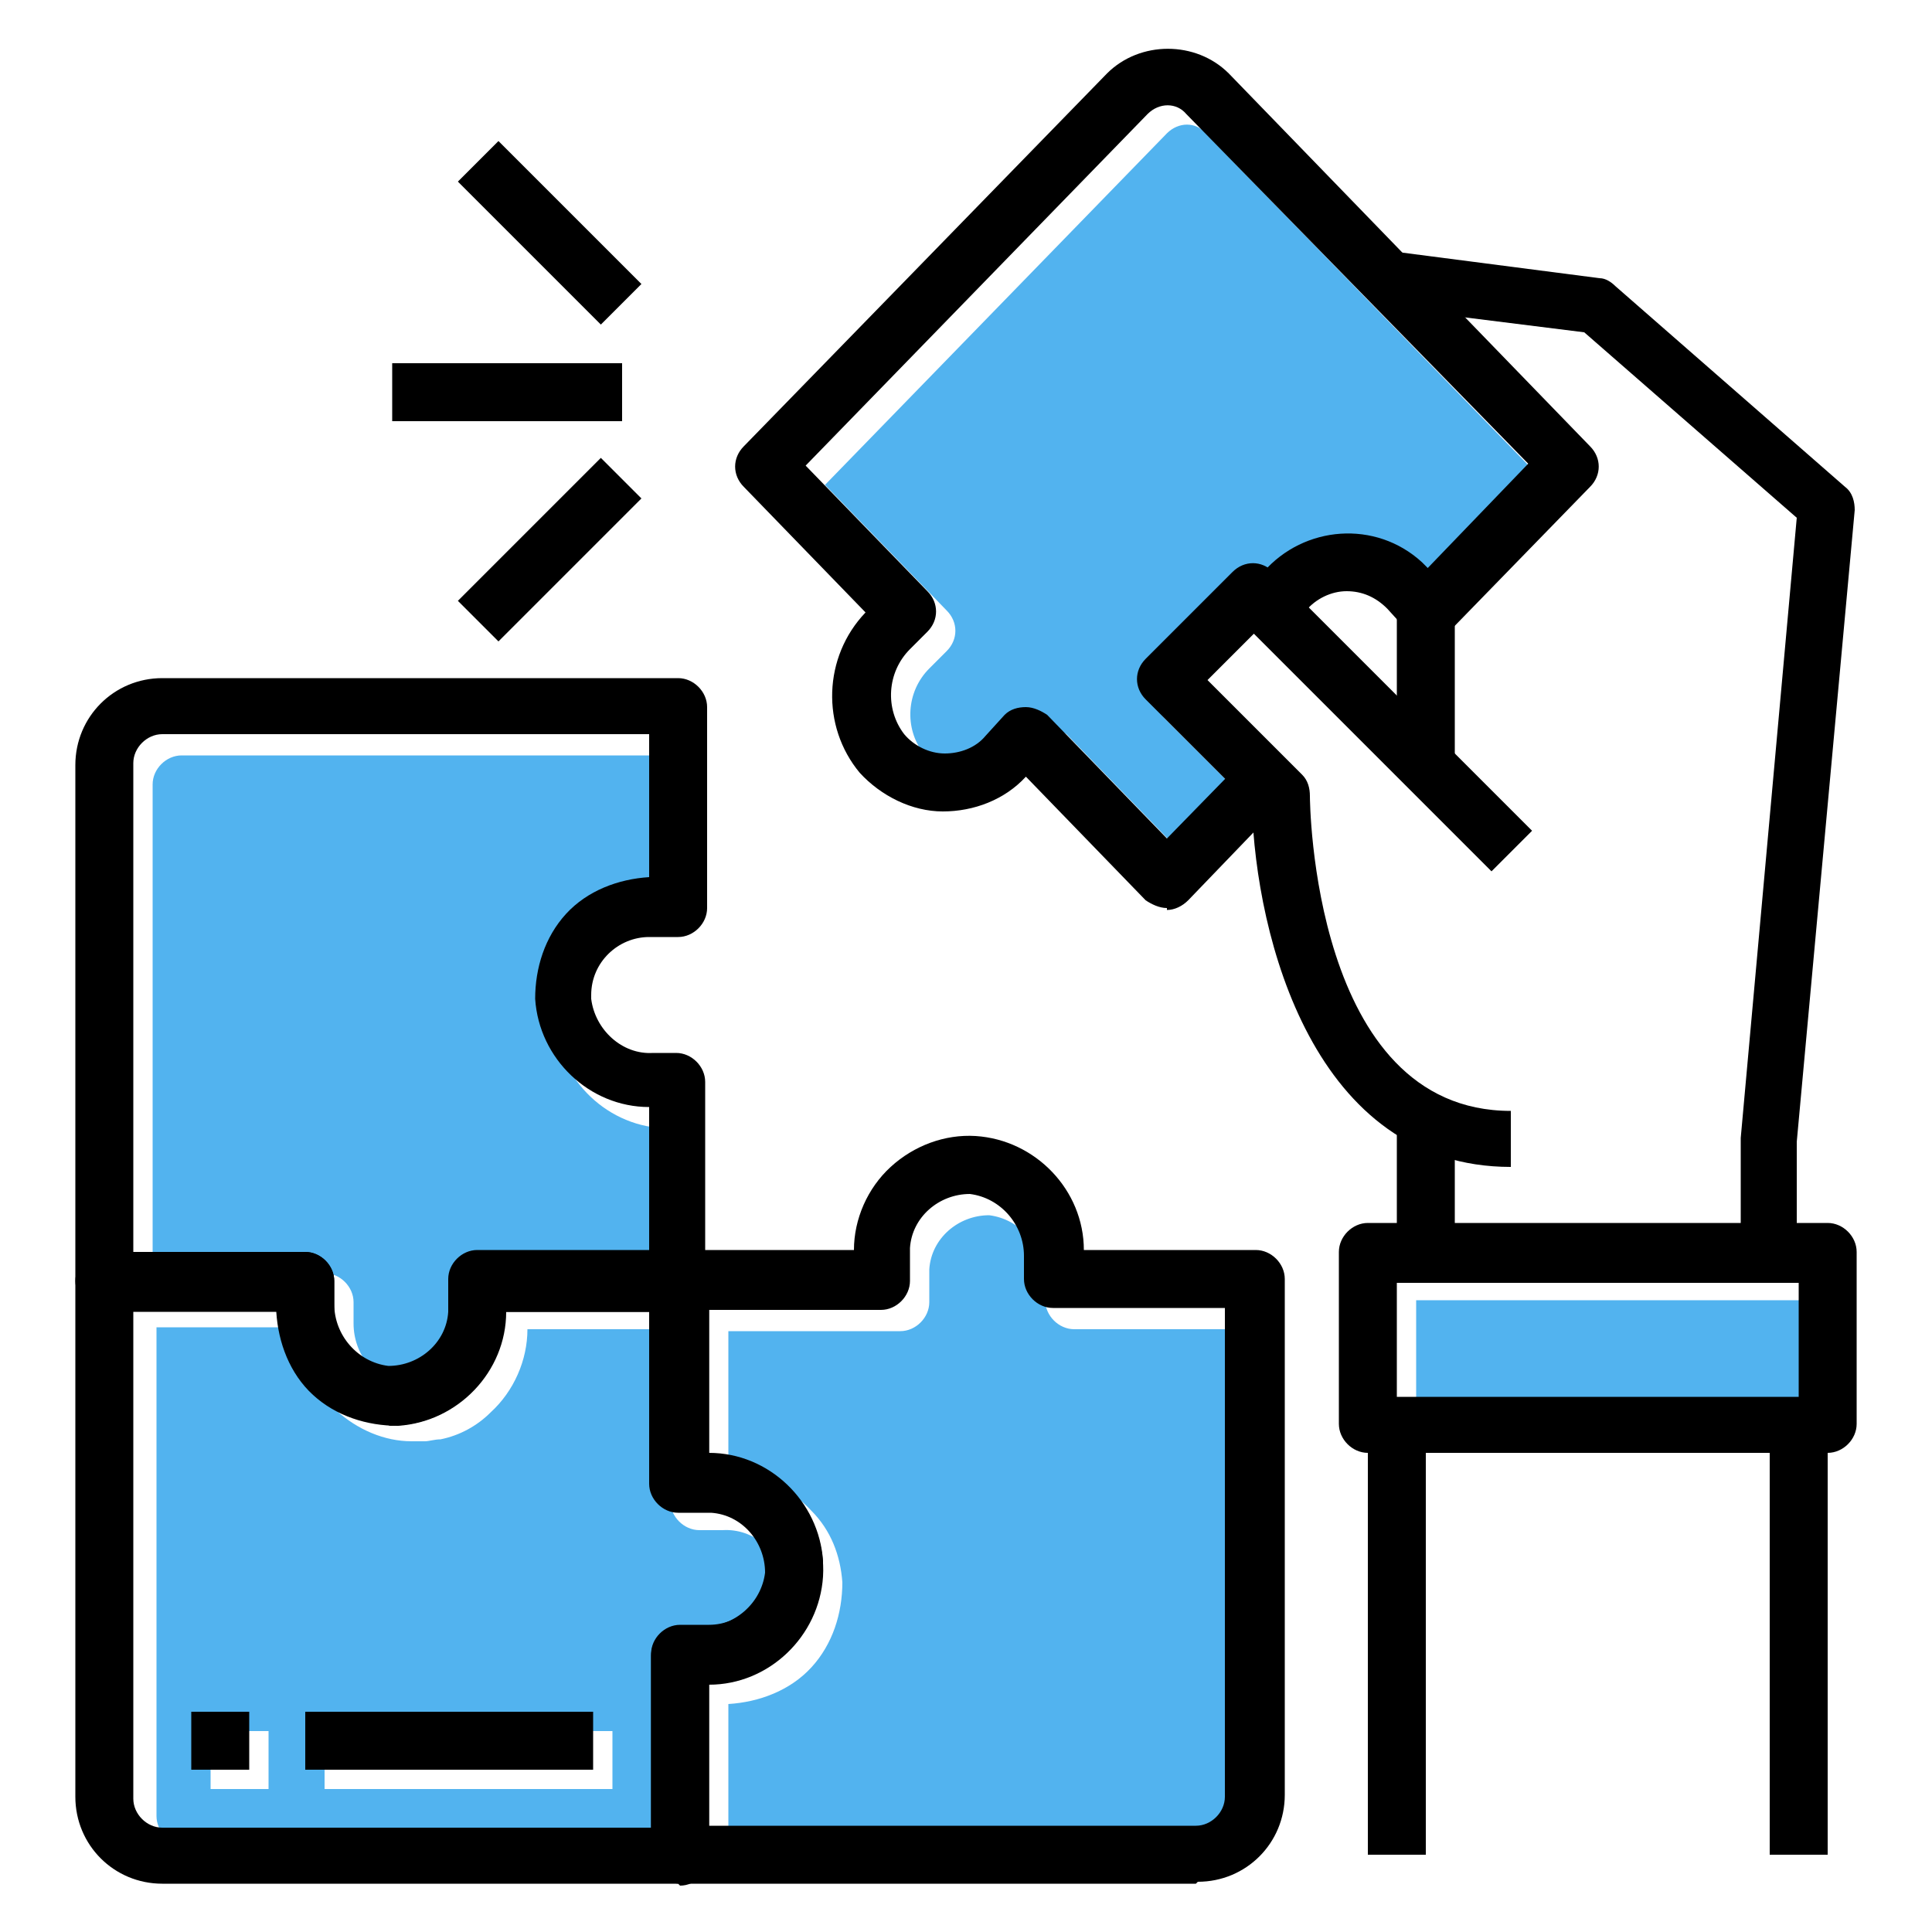
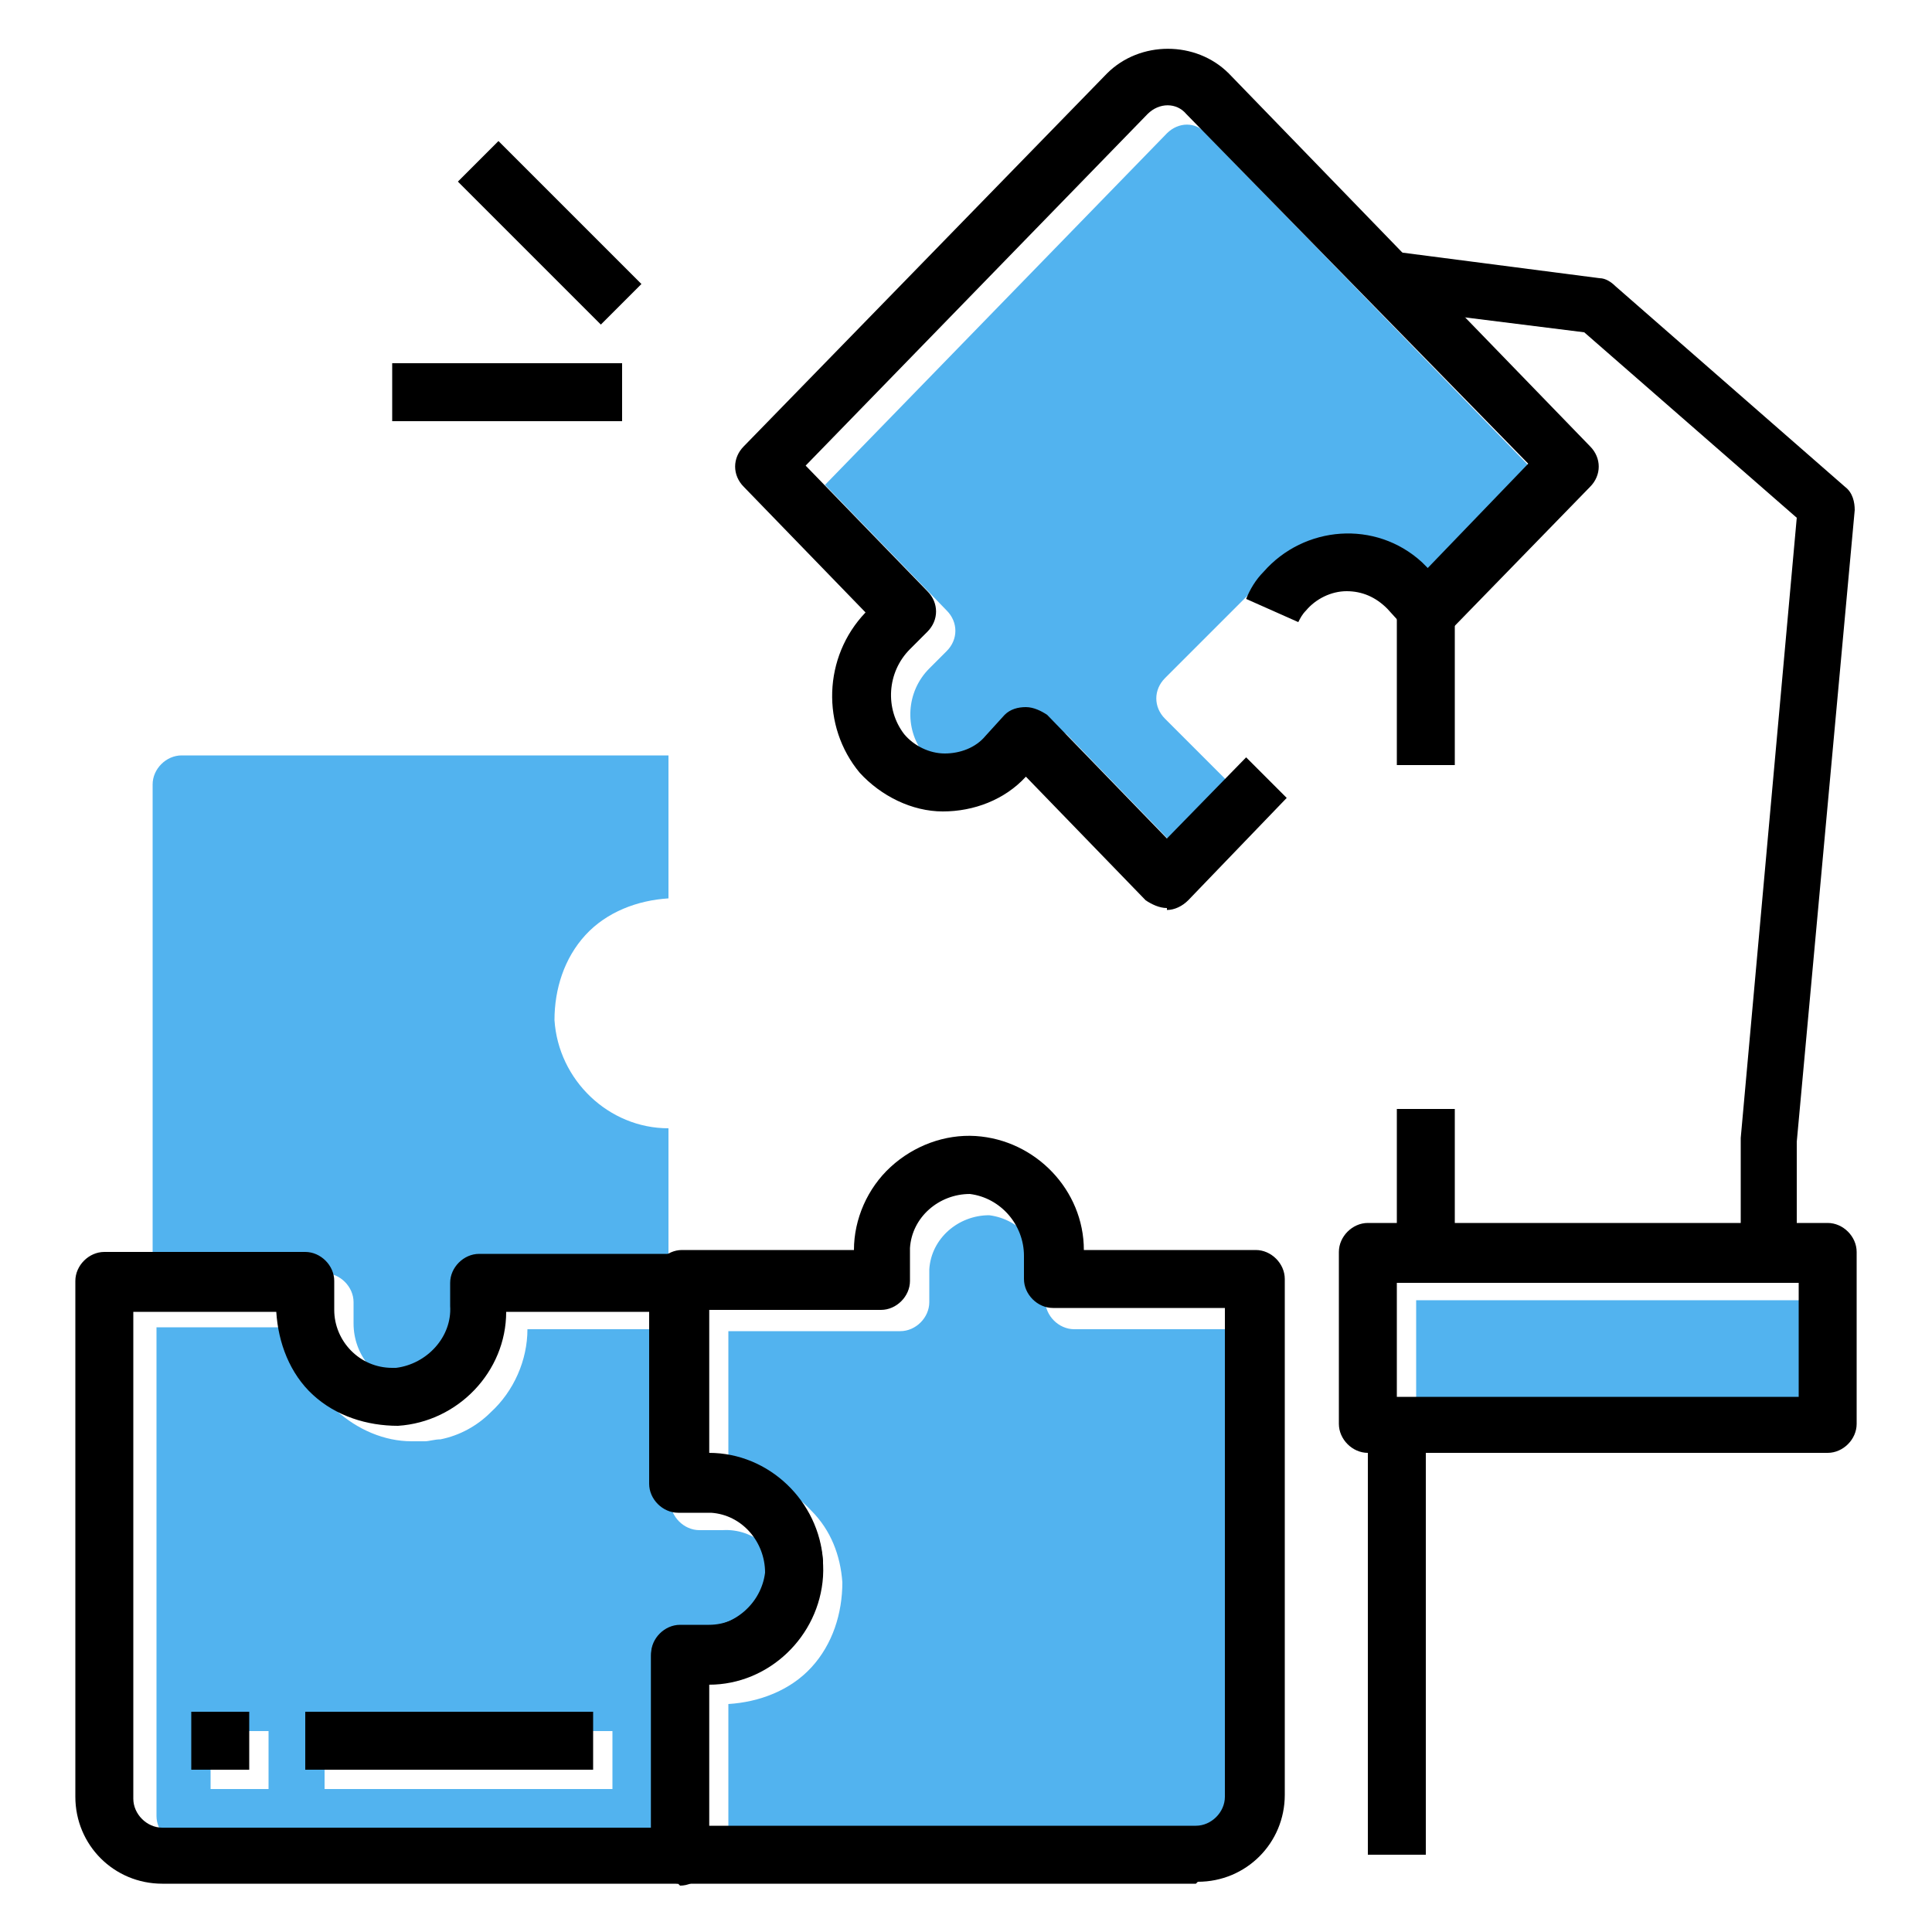
<svg xmlns="http://www.w3.org/2000/svg" version="1.1" viewBox="0 0 100 100">
  <defs>
    <style>
      .cls-1 {
        fill: #52b3ef;
      }
    </style>
  </defs>
  <g>
    <g id="Layer_4">
      <rect class="cls-1" x="-32.1" y="20.9" width="17.2" height="20.1" />
    </g>
    <g id="Layer_5">
      <g>
        <path class="cls-1" d="M54,67.3v-1.2c0-1.6-1.2-3-2.8-3.2-1.6,0-3,1.2-3.1,2.8,0,0,0,.1,0,.2v1.5c0,.8-.7,1.5-1.5,1.5h-8.9v7.4c1.6,0,3.2.7,4.3,1.9,1,1,1.5,2.3,1.6,3.7,0,0,0,0,0,0,0,0,0,0,0,0,0,0,0,0,0,0,0,1.6-.5,3.2-1.6,4.4-1.1,1.2-2.7,1.8-4.3,1.9v7.4h25.3c.8,0,1.5-.7,1.5-1.5v-25.3h-8.9c-.8,0-1.5-.7-1.5-1.5Z" />
        <path class="cls-1" d="M18.3,67.3v1.2c0,1.6,1.1,3,2.7,3.2,0,0,.1,0,.2,0,.1,0,.2,0,.3,0,1.6-.2,2.8-1.6,2.7-3.2v-1.2c0-.8.7-1.5,1.5-1.5h8.9v-7.4c-3.1,0-5.7-2.5-5.9-5.6,0-1.6.5-3.2,1.6-4.4,1.1-1.2,2.7-1.8,4.3-1.9v-7.4H9.4c-.8,0-1.5.7-1.5,1.5v25.3h8.9c.8,0,1.5.7,1.5,1.5Z" />
        <path class="cls-1" d="M37.4,85.1c1.6,0,3-1.1,3.2-2.7,0,0,0-.1,0-.2,0-.1,0-.2,0-.3-.2-1.6-1.6-2.8-3.2-2.7h-1.2c-.8,0-1.5-.7-1.5-1.5v-8.9h-7.4c0,1.6-.7,3.2-1.9,4.3-.7.7-1.6,1.2-2.6,1.4,0,0,0,0,0,0-.3,0-.6.1-.8.1,0,0-.2,0-.3,0,0,0-.2,0-.2,0,0,0,0,0,0,0,0,0-.1,0-.2,0-1.4,0-2.8-.6-3.9-1.6-1.2-1.1-1.8-2.7-1.9-4.3h-7.4v25.3c0,.8.7,1.5,1.5,1.5h25.3v-8.9c0-.8.7-1.5,1.5-1.5h1.2ZM13.9,92.6h-3v-3h3v3ZM31.7,92.6h-14.9v-3h14.9v3Z" />
        <path class="cls-1" d="M60.3,37.2c-.6-.6-.6-1.5,0-2.1l4.5-4.5c.5-.5,1.3-.5,1.8-.2,2.1-2.2,5.6-2.3,7.9-.3.1.1.2.2.3.3l5.2-5.4L62.4,6.9c-.5-.6-1.4-.6-2,0,0,0,0,0,0,0l-17.7,18.2,6.3,6.5c.6.6.6,1.5,0,2.1l-.9.9c-1.2,1.2-1.3,3.1-.3,4.4.5.6,1.3,1,2.1,1,.8,0,1.6-.3,2.1-.9l1-1.1c.3-.3.7-.4,1.1-.4.4,0,.8.2,1.1.4l6.2,6.4,3-3.1-4.1-4.1Z" />
        <rect class="cls-1" x="73.3" y="67.3" width="20.8" height="5.9" />
      </g>
      <g id="_07-Solution">
        <path d="M60.4,47c-.4,0-.8-.2-1.1-.4l-6.2-6.4c-1.1,1.2-2.7,1.8-4.3,1.8-1.6,0-3.2-.8-4.3-2-2-2.4-1.9-6,.3-8.3l-6.3-6.5c-.6-.6-.6-1.5,0-2.1L57.3,3.8c1.7-1.7,4.6-1.7,6.3,0l18.7,19.3c.6.6.6,1.5,0,2.1l-7.3,7.5c-.3.3-.7.4-1.1.4-.4,0-.8-.2-1.1-.5l-1-1.1c-.6-.6-1.3-.9-2.1-.9-.8,0-1.6.4-2.1,1-.2.2-.3.4-.4.6l-2.7-1.2c.2-.5.5-1,.9-1.4,2.1-2.4,5.8-2.7,8.2-.5.1.1.2.2.3.3l5.2-5.4L61.4,5.9c-.5-.6-1.4-.6-2,0,0,0,0,0,0,0l-17.7,18.2,6.3,6.5c.6.6.6,1.5,0,2.1l-.9.9c-1.2,1.2-1.3,3.1-.3,4.4.5.6,1.3,1,2.1,1,.8,0,1.6-.3,2.1-.9l1-1.1c.3-.3.7-.4,1.1-.4.4,0,.8.2,1.1.4l6.2,6.4,4.1-4.2,2.1,2.1-5.1,5.3c-.3.3-.7.5-1.1.5h0Z" />
-         <path d="M20.3,73.7c-.1,0-.2,0-.3,0-3.1-.2-5.6-2.8-5.6-5.9H5.4c-.8,0-1.5-.7-1.5-1.5v-26.7c0-2.5,2-4.5,4.5-4.5h26.7c.8,0,1.5.7,1.5,1.5v10.4c0,.8-.7,1.5-1.5,1.5h-1.5c-1.6,0-3,1.3-3,3,0,0,0,.1,0,.2.2,1.6,1.6,2.9,3.2,2.8h1.2c.8,0,1.5.7,1.5,1.5v10.4c0,.8-.7,1.5-1.5,1.5h-8.9c0,1.6-.7,3.2-1.9,4.3-1.1,1.1-2.6,1.6-4.1,1.6ZM6.9,64.8h8.9c.8,0,1.5.7,1.5,1.5v1.2c0,1.6,1.2,3,2.8,3.2,1.6,0,3-1.2,3.1-2.8,0,0,0-.1,0-.2v-1.5c0-.8.7-1.5,1.5-1.5h8.9v-7.4c-3.1,0-5.7-2.5-5.9-5.6,0-1.6.5-3.2,1.6-4.4,1.1-1.2,2.7-1.8,4.3-1.9v-7.4H8.4c-.8,0-1.5.7-1.5,1.5v25.3Z" />
        <path d="M35.1,97.5H8.4c-2.5,0-4.5-2-4.5-4.5v-26.7c0-.8.7-1.5,1.5-1.5h10.4c.8,0,1.5.7,1.5,1.5v1.5c0,1.6,1.3,3,3,3,0,0,.1,0,.2,0,1.6-.2,2.9-1.6,2.8-3.2v-1.2c0-.8.7-1.5,1.5-1.5h10.4c.8,0,1.5.7,1.5,1.5v8.9c1.6,0,3.2.7,4.3,1.9,1.1,1.2,1.7,2.8,1.6,4.4-.2,3.1-2.8,5.6-5.9,5.6v8.9c0,.8-.7,1.5-1.5,1.5ZM6.9,67.8v25.3c0,.8.7,1.5,1.5,1.5h25.3v-8.9c0-.8.7-1.5,1.5-1.5h1.2c1.6,0,3-1.2,3.2-2.8,0-1.6-1.2-3-2.8-3.1,0,0-.1,0-.2,0h-1.5c-.8,0-1.5-.7-1.5-1.5v-8.9h-7.4c0,3.1-2.5,5.7-5.6,5.9-1.6,0-3.2-.5-4.4-1.6-1.2-1.1-1.8-2.7-1.9-4.3h-7.4Z" />
        <path d="M61.9,97.5h-26.7c-.8,0-1.5-.7-1.5-1.5v-10.4c0-.8.7-1.5,1.5-1.5h1.5c1.6,0,3-1.3,3-3,0,0,0-.1,0-.2-.2-1.6-1.6-2.9-3.2-2.8h-1.2c-.8,0-1.5-.7-1.5-1.5v-10.4c0-.8.7-1.5,1.5-1.5h8.9c0-1.6.7-3.2,1.9-4.3,1.2-1.1,2.8-1.7,4.4-1.6,3.1.2,5.6,2.8,5.6,5.9h8.9c.8,0,1.5.7,1.5,1.5v26.7c0,2.5-2,4.5-4.5,4.5ZM36.6,94.5h25.3c.8,0,1.5-.7,1.5-1.5v-25.3h-8.9c-.8,0-1.5-.7-1.5-1.5v-1.2c0-1.6-1.2-3-2.8-3.2-1.6,0-3,1.2-3.1,2.8,0,0,0,.1,0,.2v1.5c0,.8-.7,1.5-1.5,1.5h-8.9v7.4c3.1,0,5.7,2.5,5.9,5.6,0,1.6-.5,3.2-1.6,4.4-1.1,1.2-2.7,1.8-4.3,1.9v7.4Z" />
-         <path d="M78.2,60.4c-10.2,0-13.2-11.9-13.4-18.7l-5.5-5.5c-.6-.6-.6-1.5,0-2.1l4.5-4.5c.6-.6,1.5-.6,2.1,0l13.4,13.4-2.1,2.1-12.3-12.3-2.4,2.4,4.9,4.9c.3.3.4.7.4,1.1,0,.2.1,16.3,10.4,16.3v3Z" />
        <path d="M93.1,64.8h-3v-5.9l2.9-32.1-11-9.6-10.4-1.3.4-2.9,10.8,1.4c.3,0,.6.2.8.4l11.9,10.4c.4.3.5.8.5,1.2l-3,32.7v5.8Z" />
        <path d="M72.3,57.4h3v7.4h-3v-7.4Z" />
        <path d="M94.6,75.2h-23.8c-.8,0-1.5-.7-1.5-1.5v-8.9c0-.8.7-1.5,1.5-1.5h23.8c.8,0,1.5.7,1.5,1.5v8.9c0,.8-.7,1.5-1.5,1.5ZM72.3,72.3h20.8v-5.9h-20.8v5.9Z" />
        <path d="M70.8,73.7h3v22.3h-3v-22.3Z" />
-         <path d="M91.6,73.7h3v22.3h-3v-22.3Z" />
        <path d="M72.3,30.7h3v8.9h-3v-8.9Z" />
        <path d="M20.3,18.8h11.9v3h-11.9v-3Z" />
-         <path d="M23.7,31.1l7.4-7.4,2.1,2.1-7.4,7.4-2.1-2.1Z" />
        <path d="M23.7,9.4l2.1-2.1,7.4,7.4-2.1,2.1-7.4-7.4Z" />
        <path d="M9.9,88.6h3v3h-3v-3Z" />
        <path d="M15.8,88.6h14.9v3h-14.9v-3Z" />
      </g>
    </g>
  </g>
</svg>